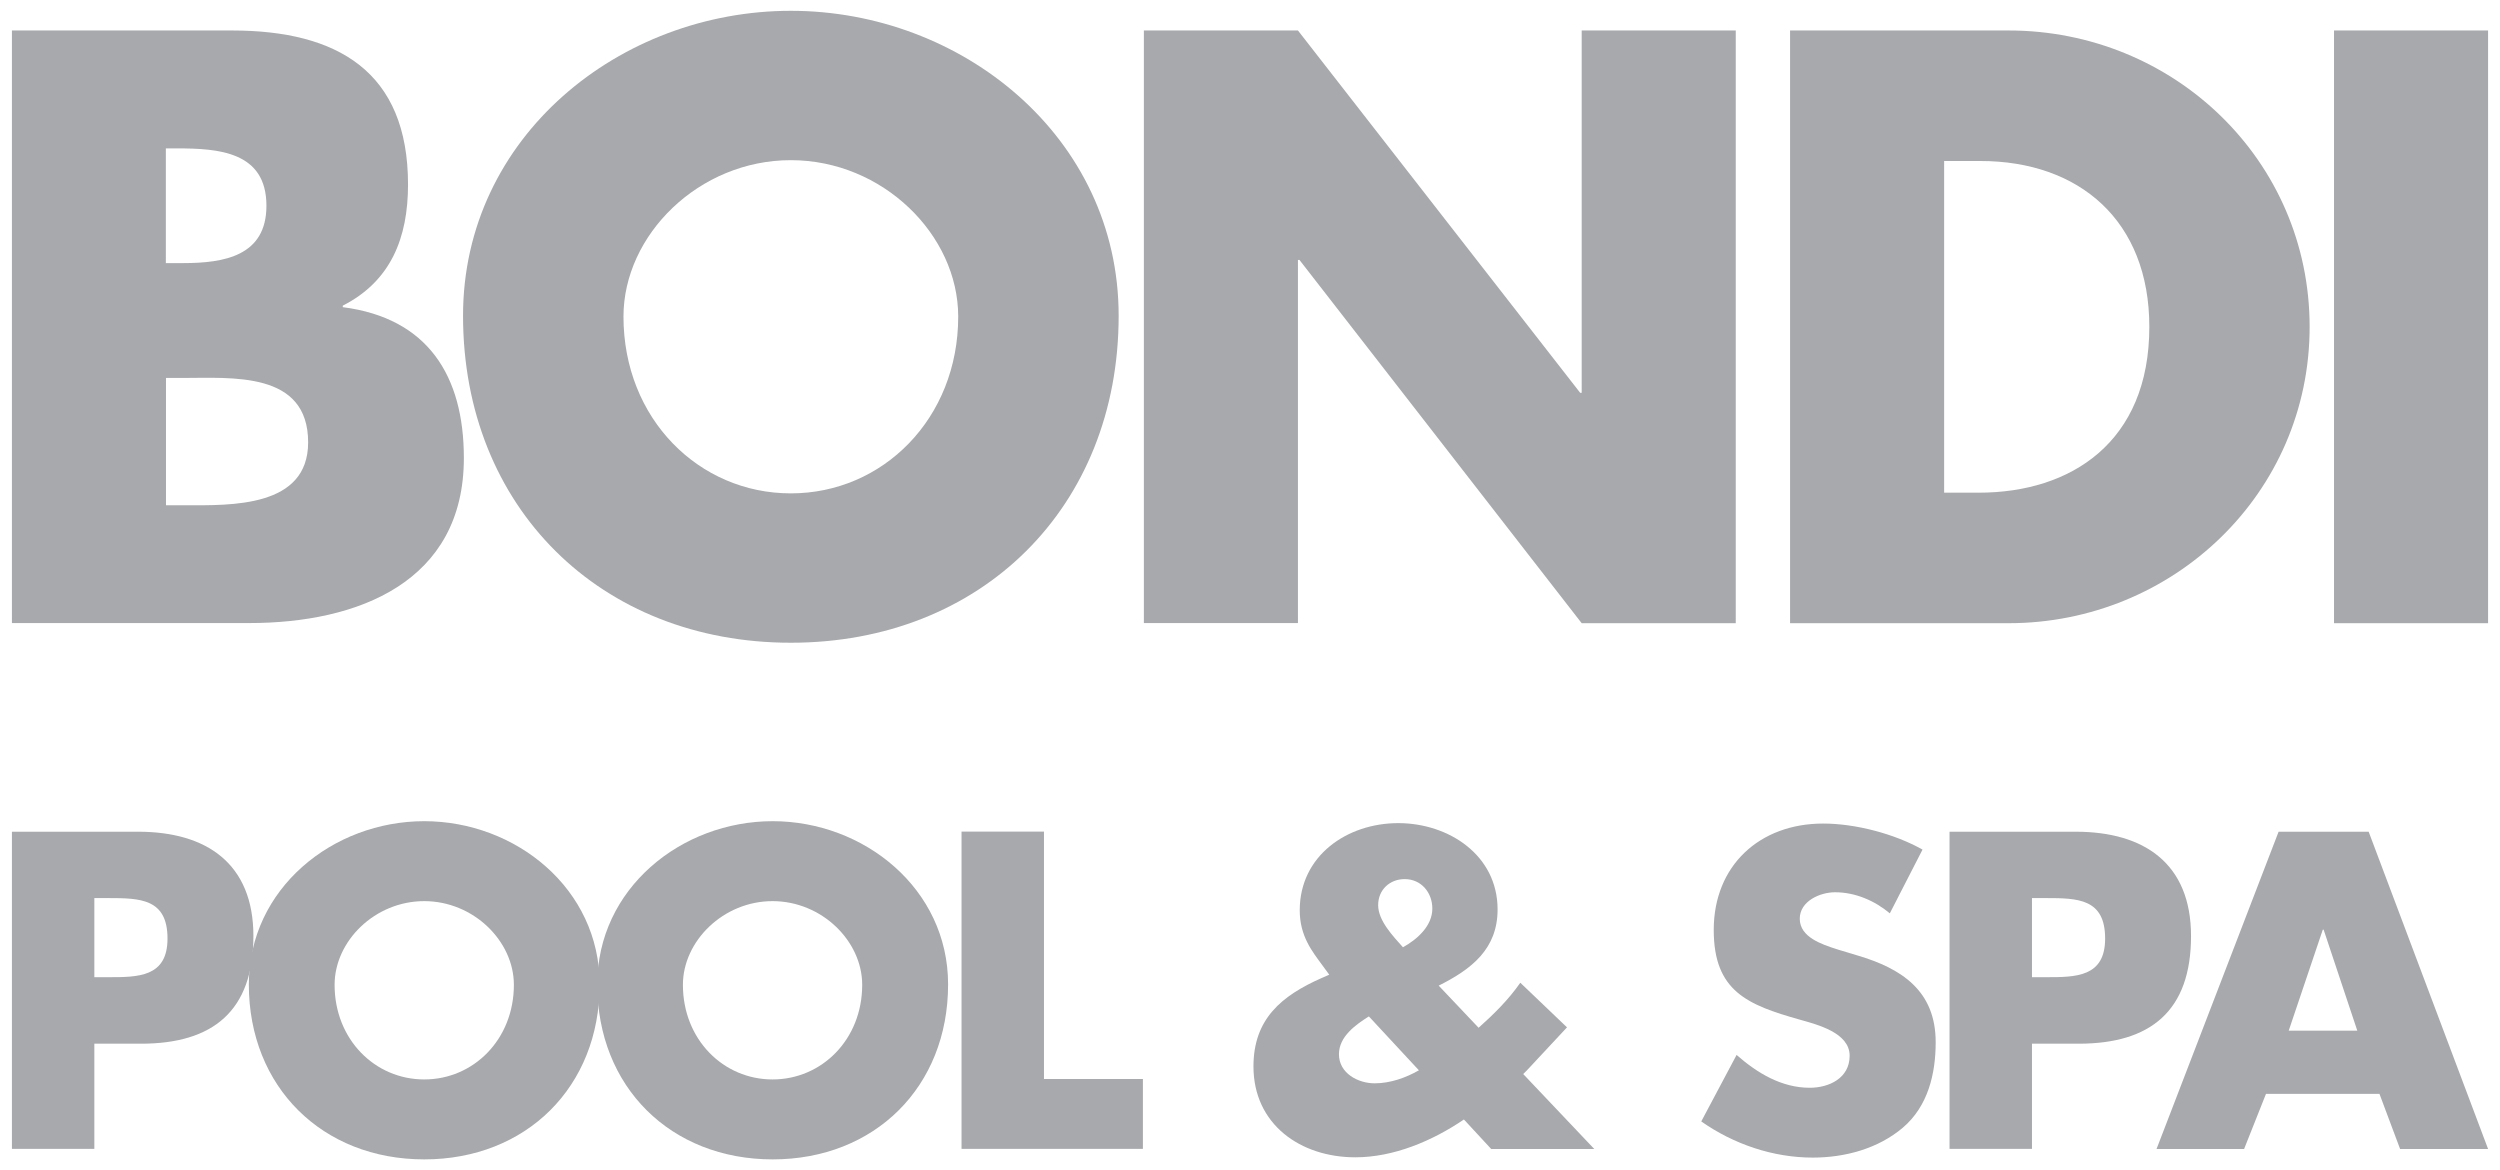
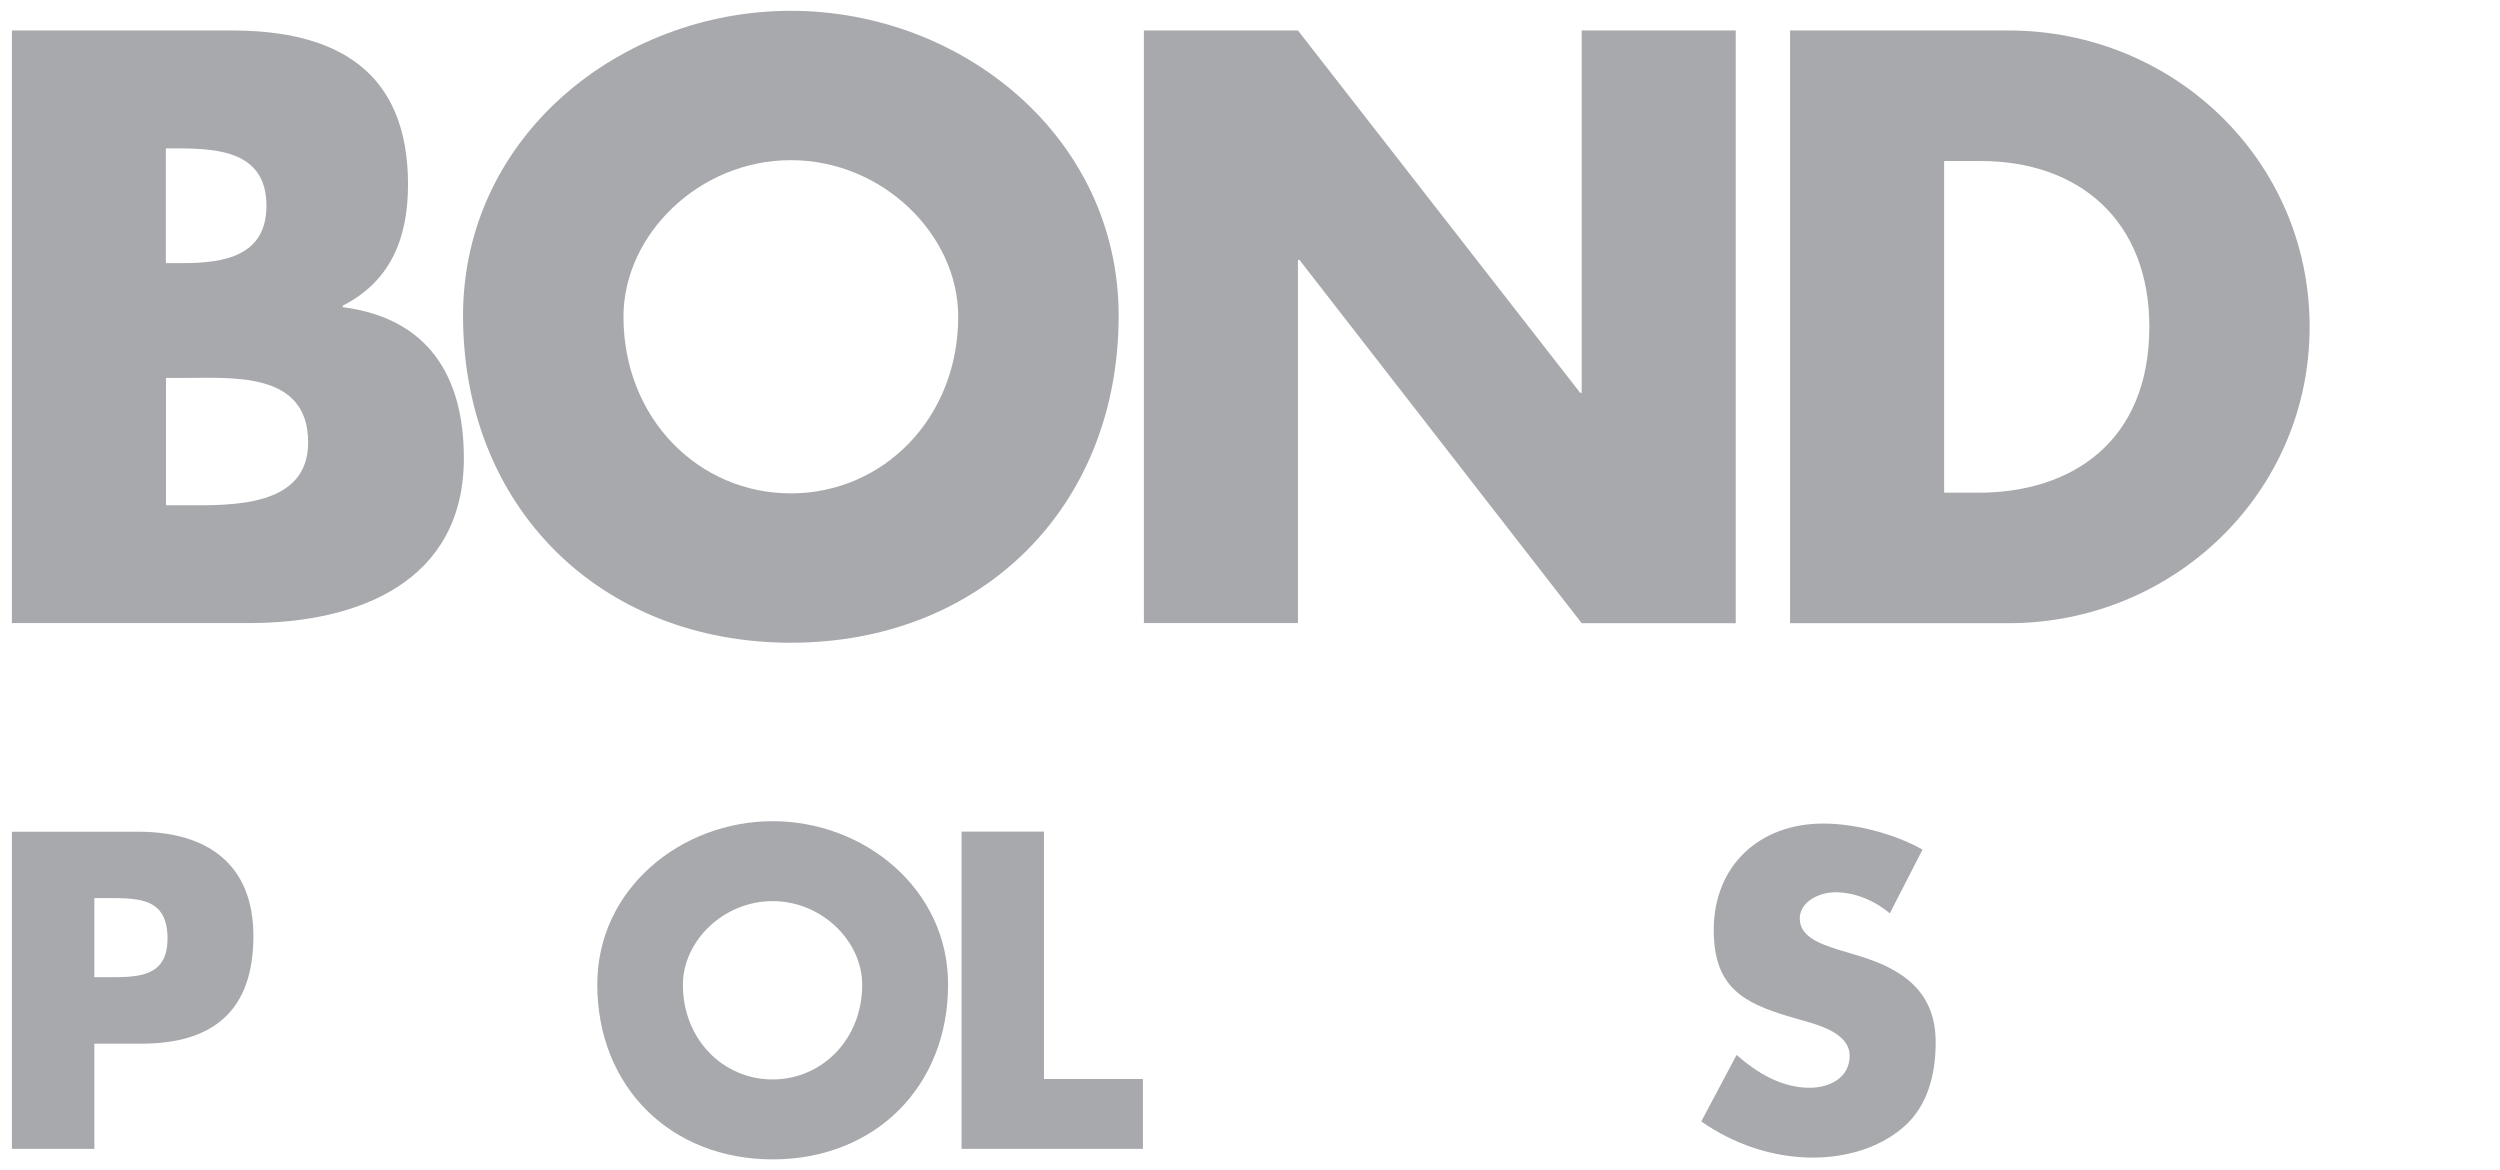
<svg xmlns="http://www.w3.org/2000/svg" version="1.1" id="Layer_1" x="0px" y="0px" viewBox="0 0 180.44 84.47" style="enable-background:new 0 0 180.44 84.47;" xml:space="preserve">
  <style type="text/css">
	.st0{fill:#A7A9AC;}
</style>
  <g>
    <path class="st0" d="M0.86,44.98V2.2h15.88c7.6,0,12.71,2.95,12.71,11.12c0,3.86-1.25,6.98-4.71,8.74v0.11   c6.13,0.79,8.74,4.94,8.74,10.89c0,8.96-7.66,11.91-15.49,11.91H0.86z M11.97,18.99h1.25c2.95,0,6.01-0.51,6.01-4.14   c0-3.91-3.46-4.14-6.47-4.14h-0.79V18.99z M11.97,36.47h1.42c3.29,0,8.85,0.17,8.85-4.54c0-5.16-5.5-4.65-9.13-4.65h-1.13V36.47z" />
    <path class="st0" d="M80.74,22.79c0,13.84-9.93,23.6-23.66,23.6s-23.66-9.76-23.66-23.6c0-12.94,11.35-22.01,23.66-22.01   S80.74,9.86,80.74,22.79z M45,22.85c0,7.38,5.45,12.76,12.08,12.76s12.08-5.39,12.08-12.76c0-5.9-5.45-11.29-12.08-11.29   S45,16.95,45,22.85z" />
    <path class="st0" d="M82.56,2.2h11.12l20.37,26.15h0.11V2.2h11.12v42.78h-11.12L93.79,18.76h-0.11v26.21H82.56V2.2z" />
-     <path class="st0" d="M129.2,2.2h15.77c11.91,0,21.73,9.36,21.73,21.39c0,12.03-9.87,21.39-21.73,21.39H129.2V2.2z M140.32,35.56   h2.5c6.64,0,12.31-3.63,12.31-11.97c0-7.66-5.05-11.97-12.2-11.97h-2.61V35.56z" />
-     <path class="st0" d="M179.58,44.98h-11.12V2.2h11.12V44.98z" />
+     <path class="st0" d="M129.2,2.2h15.77c11.91,0,21.73,9.36,21.73,21.39c0,12.03-9.87,21.39-21.73,21.39H129.2V2.2z M140.32,35.56   h2.5c6.64,0,12.31-3.63,12.31-11.97c0-7.66-5.05-11.97-12.2-11.97h-2.61V35.56" />
  </g>
  <g>
    <path class="st0" d="M0.86,60.03h9.11c4.92,0,8.32,2.28,8.32,7.53c0,5.41-2.92,7.77-8.11,7.77H6.81v7.59H0.86V60.03z M6.81,70.53h1   c2.16,0,4.28,0,4.28-2.79c0-2.88-1.97-2.92-4.28-2.92h-1V70.53z" />
-     <path class="st0" d="M43.28,71.05c0,7.41-5.31,12.63-12.66,12.63c-7.35,0-12.66-5.22-12.66-12.63c0-6.92,6.07-11.78,12.66-11.78   C37.21,59.27,43.28,64.13,43.28,71.05z M24.15,71.08c0,3.95,2.92,6.83,6.47,6.83c3.55,0,6.47-2.88,6.47-6.83   c0-3.16-2.92-6.04-6.47-6.04C27.06,65.04,24.15,67.92,24.15,71.08z" />
    <path class="st0" d="M68.43,71.05c0,7.41-5.31,12.63-12.66,12.63c-7.35,0-12.66-5.22-12.66-12.63c0-6.92,6.07-11.78,12.66-11.78   C62.35,59.27,68.43,64.13,68.43,71.05z M49.29,71.08c0,3.95,2.92,6.83,6.47,6.83c3.55,0,6.47-2.88,6.47-6.83   c0-3.16-2.92-6.04-6.47-6.04C52.21,65.04,49.29,67.92,49.29,71.08z" />
    <path class="st0" d="M75.35,77.88h7.14v5.04H69.4v-22.9h5.95V77.88z" />
-     <path class="st0" d="M105.66,80.8c-2.28,1.55-5.07,2.73-7.84,2.73c-3.95,0-7.35-2.37-7.35-6.56c0-3.43,2.03-5.1,4.92-6.38   l0.55-0.24l-0.49-0.67c-0.73-1-1.64-2.1-1.64-3.98c0-3.95,3.43-6.29,7.11-6.29c3.64,0,7.17,2.31,7.17,6.23   c0,2.86-1.88,4.31-4.25,5.5l2.88,3.04c1.12-1,2.16-2.03,3.01-3.25l3.37,3.22l-2.89,3.1l-0.27,0.27l5.13,5.41h-7.44L105.66,80.8z    M98.8,73.36c-0.97,0.61-2.16,1.46-2.16,2.73c0,1.37,1.37,2.1,2.58,2.1c1.12,0,2.25-0.4,3.19-0.94L98.8,73.36z M103.38,65.58   c0-1.15-0.79-2.13-2-2.13c-1.06,0-1.91,0.76-1.91,1.88c0,1.12,1.06,2.22,1.79,3.04C102.29,67.8,103.38,66.83,103.38,65.58z" />
    <path class="st0" d="M136.4,65.92c-1.09-0.91-2.49-1.52-3.95-1.52c-1.09,0-2.55,0.64-2.55,1.91c0,1.34,1.61,1.85,2.64,2.19   l1.52,0.46c3.19,0.94,5.65,2.55,5.65,6.26c0,2.28-0.55,4.62-2.37,6.17c-1.79,1.52-4.19,2.16-6.5,2.16c-2.88,0-5.71-0.97-8.05-2.61   l2.55-4.8c1.49,1.31,3.25,2.37,5.28,2.37c1.4,0,2.88-0.7,2.88-2.31c0-1.67-2.34-2.25-3.61-2.61c-3.74-1.06-6.2-2.03-6.2-6.47   c0-4.65,3.31-7.68,7.9-7.68c2.31,0,5.13,0.73,7.17,1.88L136.4,65.92z" />
-     <path class="st0" d="M140.71,60.03h9.11c4.92,0,8.32,2.28,8.32,7.53c0,5.41-2.92,7.77-8.11,7.77h-3.37v7.59h-5.95V60.03z    M146.66,70.53h1c2.16,0,4.28,0,4.28-2.79c0-2.88-1.97-2.92-4.28-2.92h-1V70.53z" />
-     <path class="st0" d="M163.55,78.95l-1.58,3.98h-6.32l8.81-22.9h6.5l8.62,22.9h-6.35l-1.49-3.98H163.55z M167.71,67.1h-0.06   l-2.46,7.29h4.95L167.71,67.1z" />
  </g>
</svg>